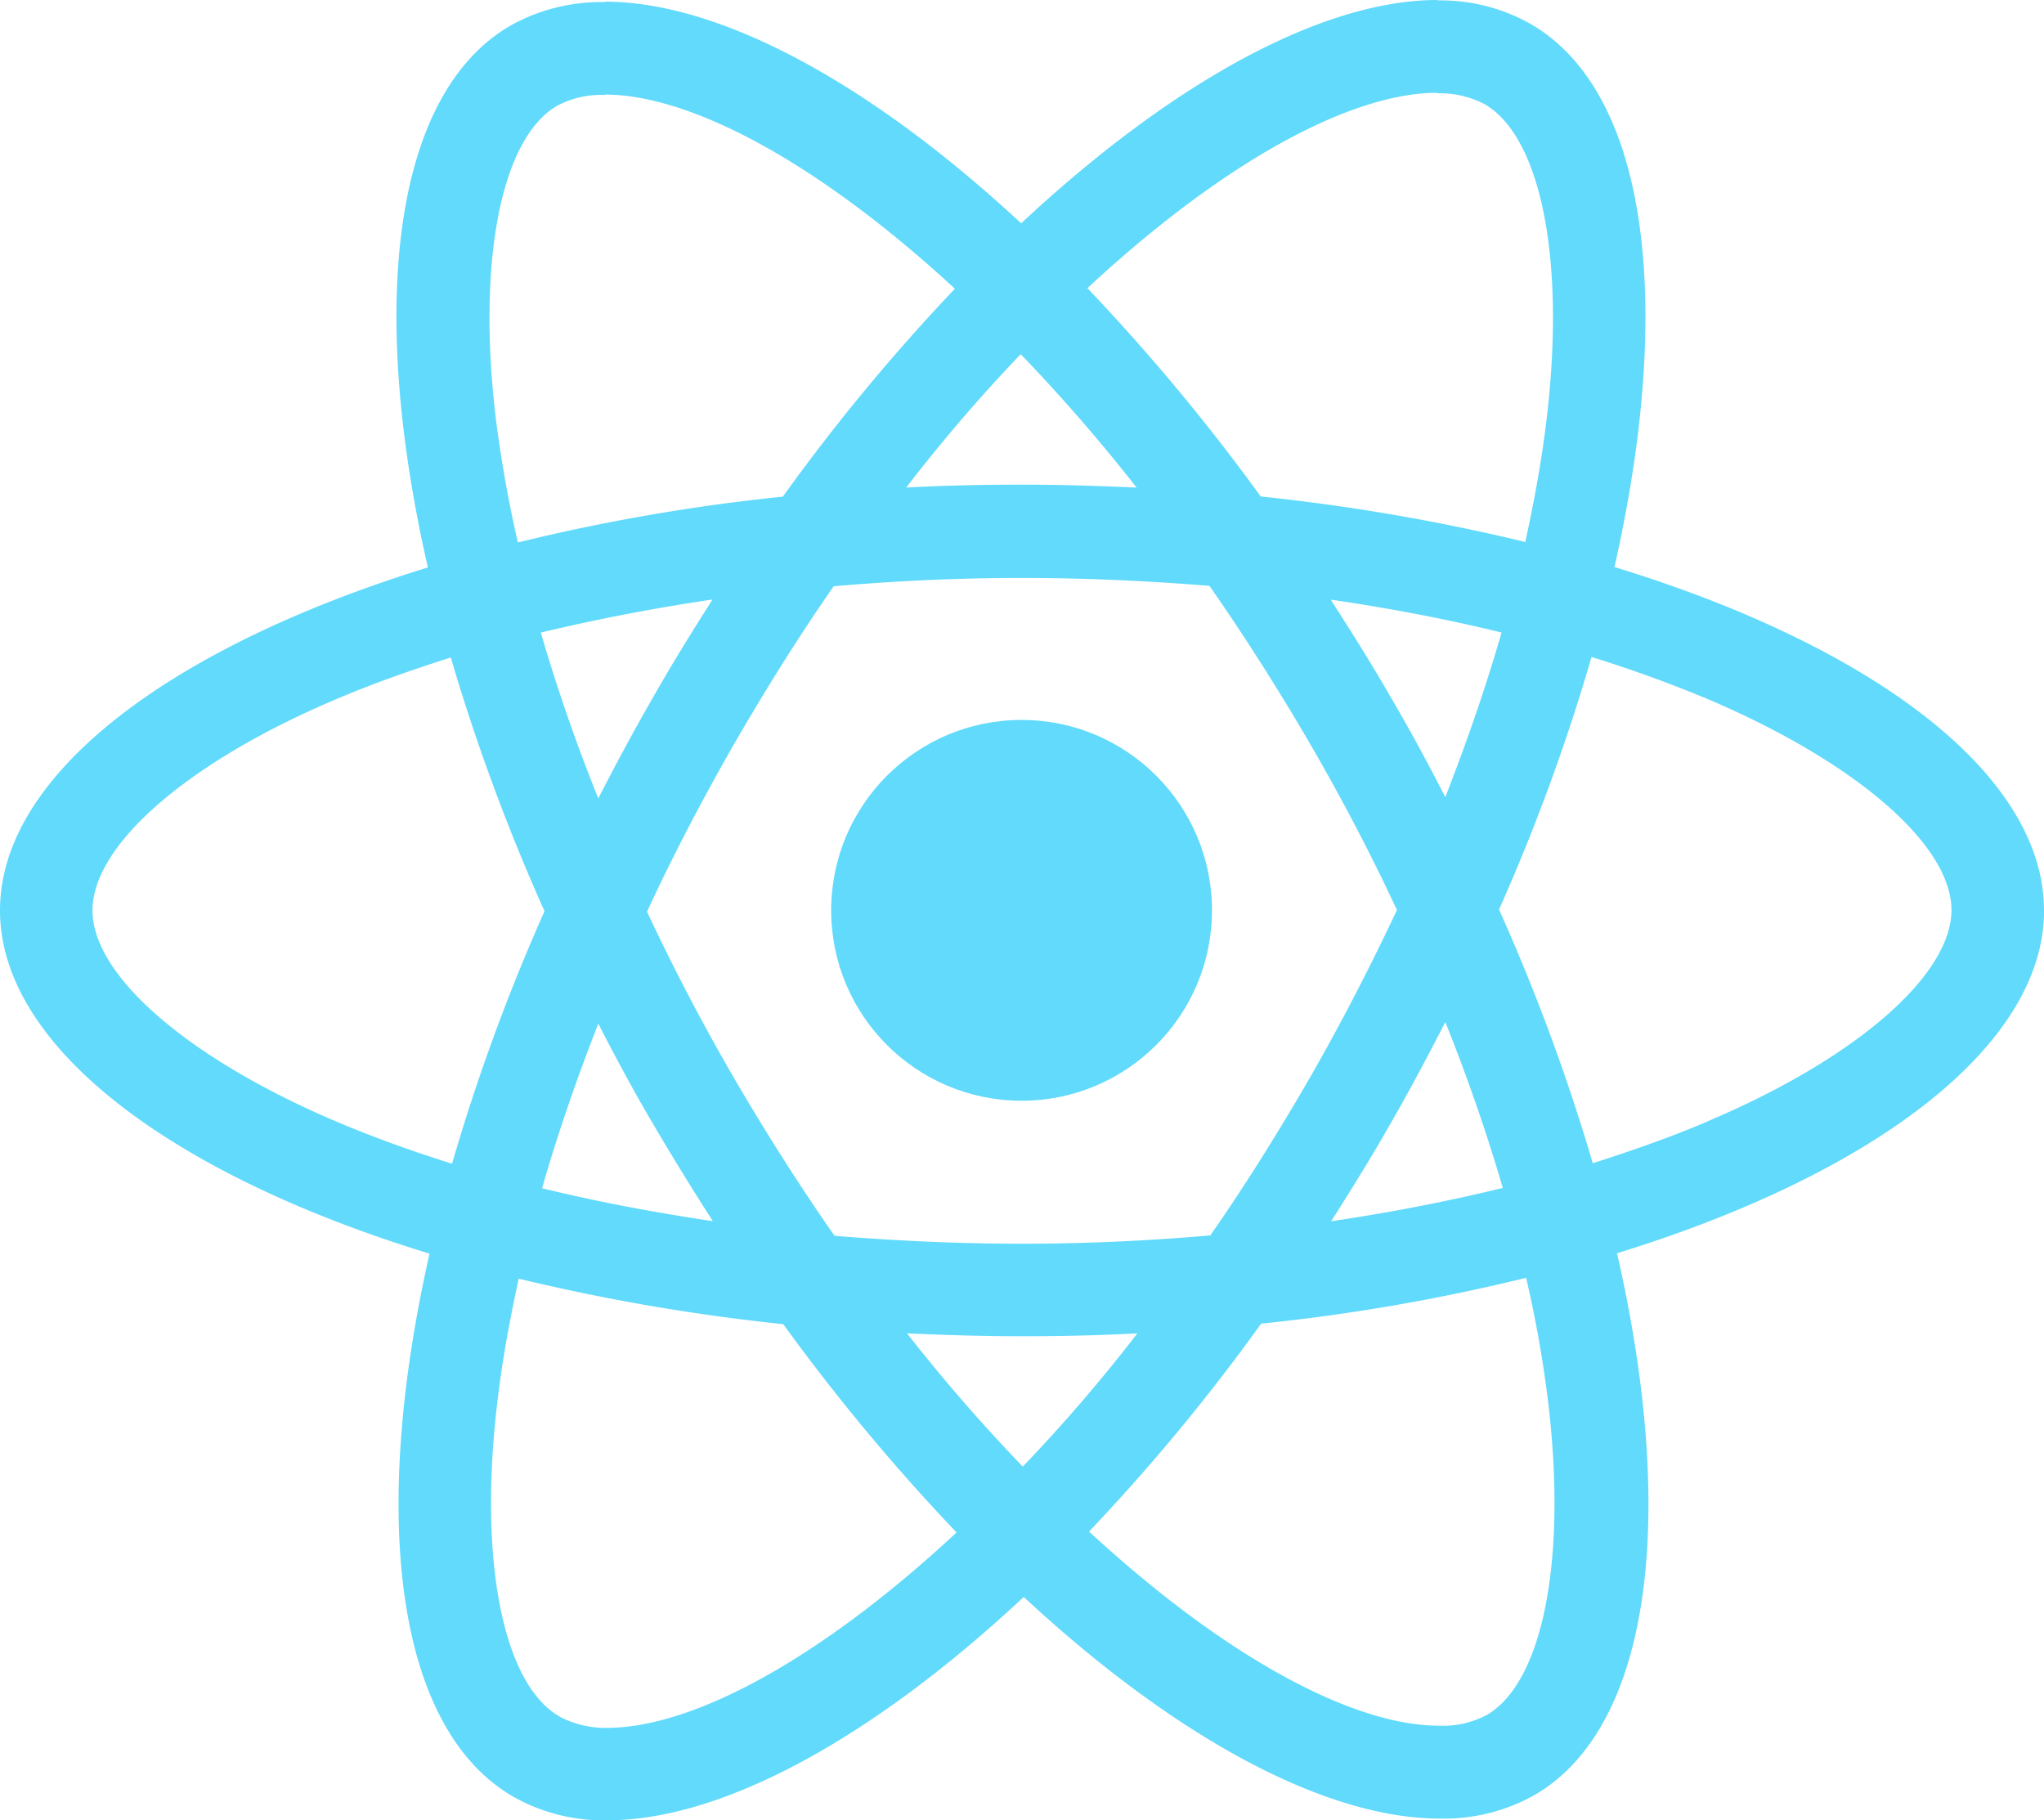
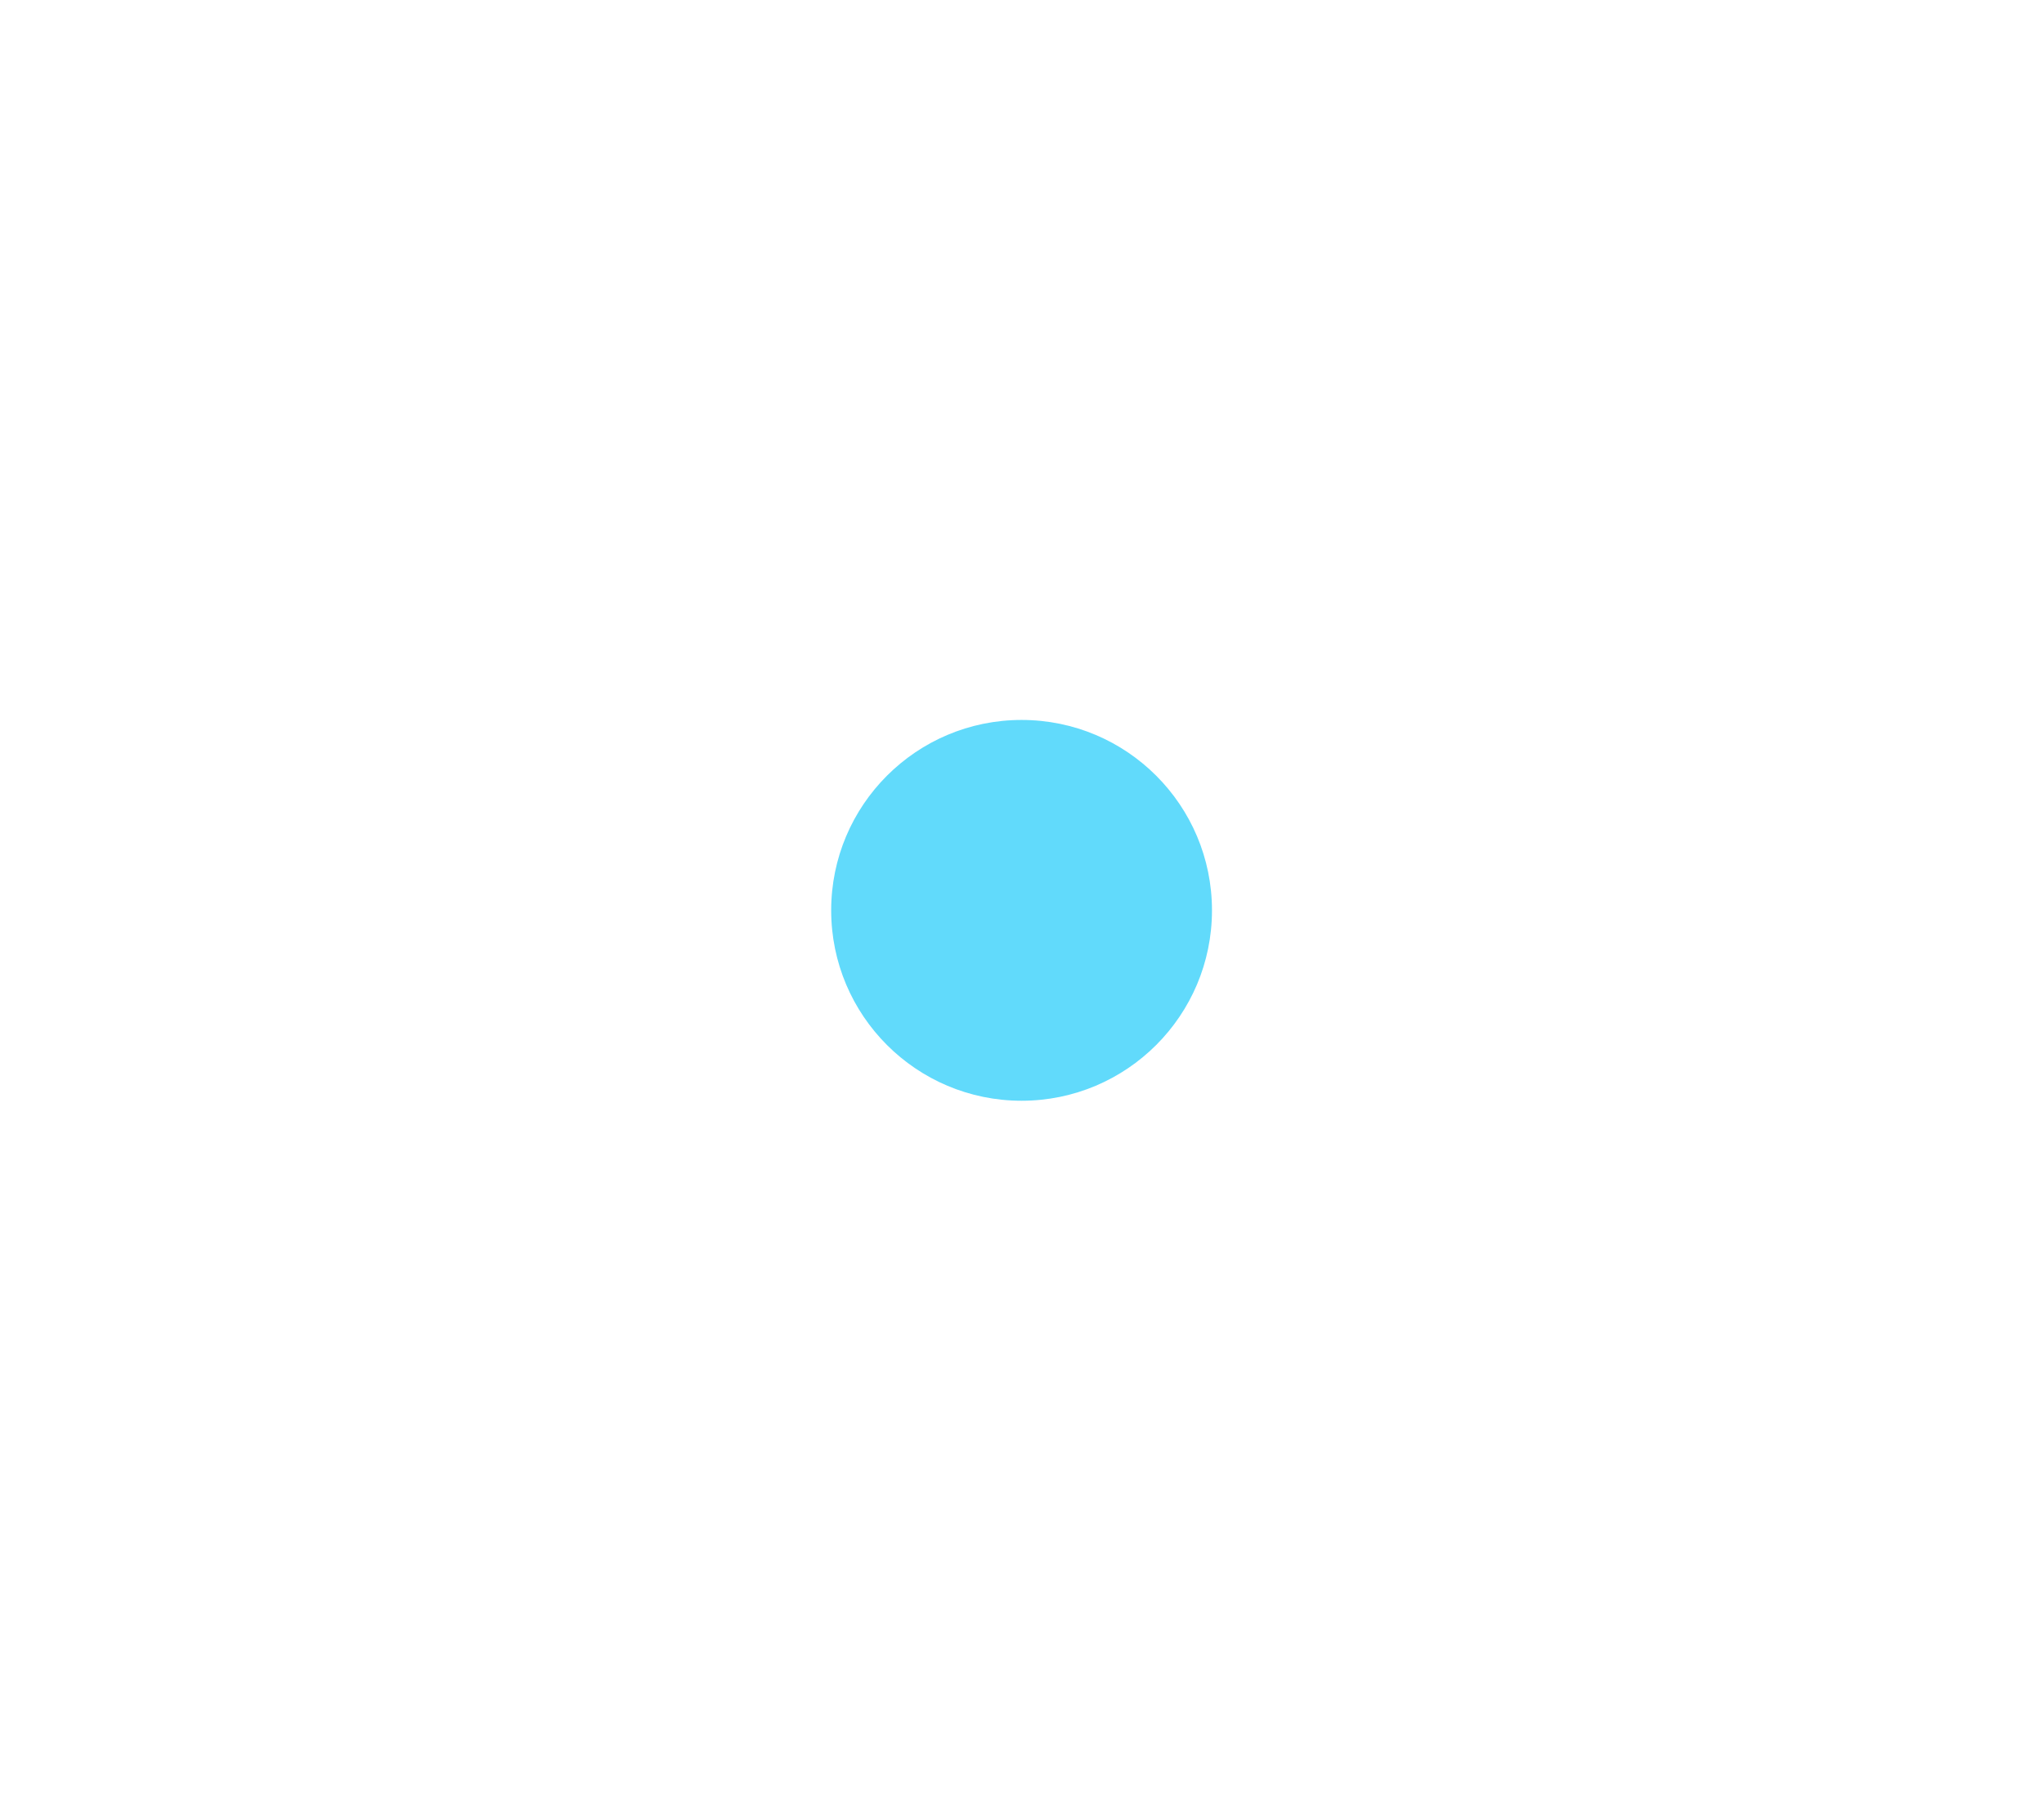
<svg xmlns="http://www.w3.org/2000/svg" width="89.833" height="80" viewBox="0 0 89.833 80">
  <g id="react" transform="translate(-175.7 -78)">
-     <path id="Path_2409" data-name="Path 2409" d="M265.533,118.009c0-5.951-7.452-11.591-18.878-15.088,2.637-11.646,1.465-20.911-3.7-23.877a8.028,8.028,0,0,0-4.1-1.025V82.1a4.24,4.24,0,0,1,2.087.476c2.49,1.428,3.571,6.867,2.728,13.861-.2,1.721-.531,3.534-.934,5.383a88.737,88.737,0,0,0-11.627-2,89.319,89.319,0,0,0-7.617-9.155c5.969-5.548,11.572-8.588,15.381-8.588V78c-5.035,0-11.627,3.589-18.293,9.815-6.665-6.189-13.257-9.741-18.293-9.741v4.083c3.79,0,9.412,3.021,15.381,8.533a86.485,86.485,0,0,0-7.562,9.137,85.506,85.506,0,0,0-11.646,2.014c-.421-1.831-.732-3.607-.952-5.31-.861-6.995.2-12.433,2.673-13.88a4.075,4.075,0,0,1,2.106-.476V78.092a8.165,8.165,0,0,0-4.138,1.025c-5.145,2.966-6.3,12.213-3.644,23.822-11.389,3.516-18.805,9.137-18.805,15.07,0,5.951,7.452,11.591,18.878,15.088-2.637,11.646-1.465,20.911,3.7,23.877A8.049,8.049,0,0,0,202.4,158c5.035,0,11.627-3.589,18.293-9.815,6.665,6.189,13.257,9.741,18.293,9.741a8.164,8.164,0,0,0,4.138-1.025c5.145-2.966,6.3-12.213,3.644-23.822,11.353-3.5,18.769-9.137,18.769-15.07ZM241.692,105.8c-.678,2.362-1.52,4.8-2.472,7.233-.751-1.465-1.538-2.93-2.4-4.395-.842-1.465-1.74-2.893-2.637-4.285C236.785,104.734,239.294,105.21,241.692,105.8Zm-8.386,19.5c-1.428,2.472-2.893,4.816-4.413,6.995-2.728.238-5.493.366-8.276.366-2.765,0-5.53-.128-8.24-.348q-2.28-3.268-4.431-6.958-2.087-3.6-3.809-7.288c1.135-2.454,2.417-4.907,3.79-7.306,1.428-2.472,2.893-4.816,4.413-6.995,2.728-.238,5.493-.366,8.276-.366,2.765,0,5.53.128,8.24.348q2.28,3.268,4.431,6.958,2.087,3.6,3.809,7.288C235.943,120.445,234.679,122.9,233.306,125.3Zm5.914-2.38c.989,2.454,1.831,4.907,2.527,7.288-2.4.586-4.926,1.08-7.544,1.465.9-1.41,1.794-2.856,2.637-4.34.842-1.465,1.63-2.948,2.38-4.413Zm-18.567,19.538a75.487,75.487,0,0,1-5.09-5.859c1.648.073,3.333.128,5.035.128,1.721,0,3.424-.037,5.09-.128A71.473,71.473,0,0,1,220.653,142.454ZM207.03,131.669c-2.6-.385-5.109-.861-7.507-1.447.678-2.362,1.52-4.8,2.472-7.233.751,1.465,1.538,2.93,2.4,4.395S206.133,130.277,207.03,131.669Zm13.532-38.1a75.492,75.492,0,0,1,5.09,5.859c-1.648-.073-3.333-.128-5.035-.128-1.721,0-3.424.037-5.09.128A71.469,71.469,0,0,1,220.562,93.564Zm-13.55,10.785c-.9,1.41-1.794,2.856-2.637,4.34-.842,1.465-1.63,2.93-2.38,4.395-.989-2.454-1.831-4.907-2.527-7.288C201.866,105.228,204.393,104.734,207.012,104.349ZM190.44,127.274c-6.482-2.765-10.675-6.39-10.675-9.265s4.193-6.519,10.675-9.265c1.575-.677,3.3-1.282,5.072-1.849a87.943,87.943,0,0,0,4.12,11.151,86.7,86.7,0,0,0-4.065,11.1C193.755,128.575,192.033,127.952,190.44,127.274Zm9.851,26.166c-2.49-1.428-3.571-6.867-2.728-13.861.2-1.721.531-3.534.934-5.383a88.742,88.742,0,0,0,11.627,2,89.32,89.32,0,0,0,7.617,9.155c-5.969,5.548-11.572,8.588-15.381,8.588a4.37,4.37,0,0,1-2.069-.494Zm43.433-13.953c.861,6.995-.2,12.433-2.673,13.88a4.075,4.075,0,0,1-2.106.476c-3.79,0-9.412-3.021-15.381-8.533a86.485,86.485,0,0,0,7.562-9.137,85.508,85.508,0,0,0,11.646-2.014A51.263,51.263,0,0,1,243.725,139.488Zm7.05-12.213c-1.575.677-3.3,1.282-5.072,1.849a87.946,87.946,0,0,0-4.12-11.151,86.705,86.705,0,0,0,4.065-11.1c1.813.568,3.534,1.19,5.145,1.868,6.482,2.765,10.675,6.39,10.675,9.265-.018,2.875-4.211,6.519-10.694,9.265Z" fill="#61dafb" />
    <circle id="Ellipse_101" data-name="Ellipse 101" cx="8.368" cy="8.368" r="8.368" transform="translate(212.23 109.641)" fill="#61dafb" />
  </g>
</svg>